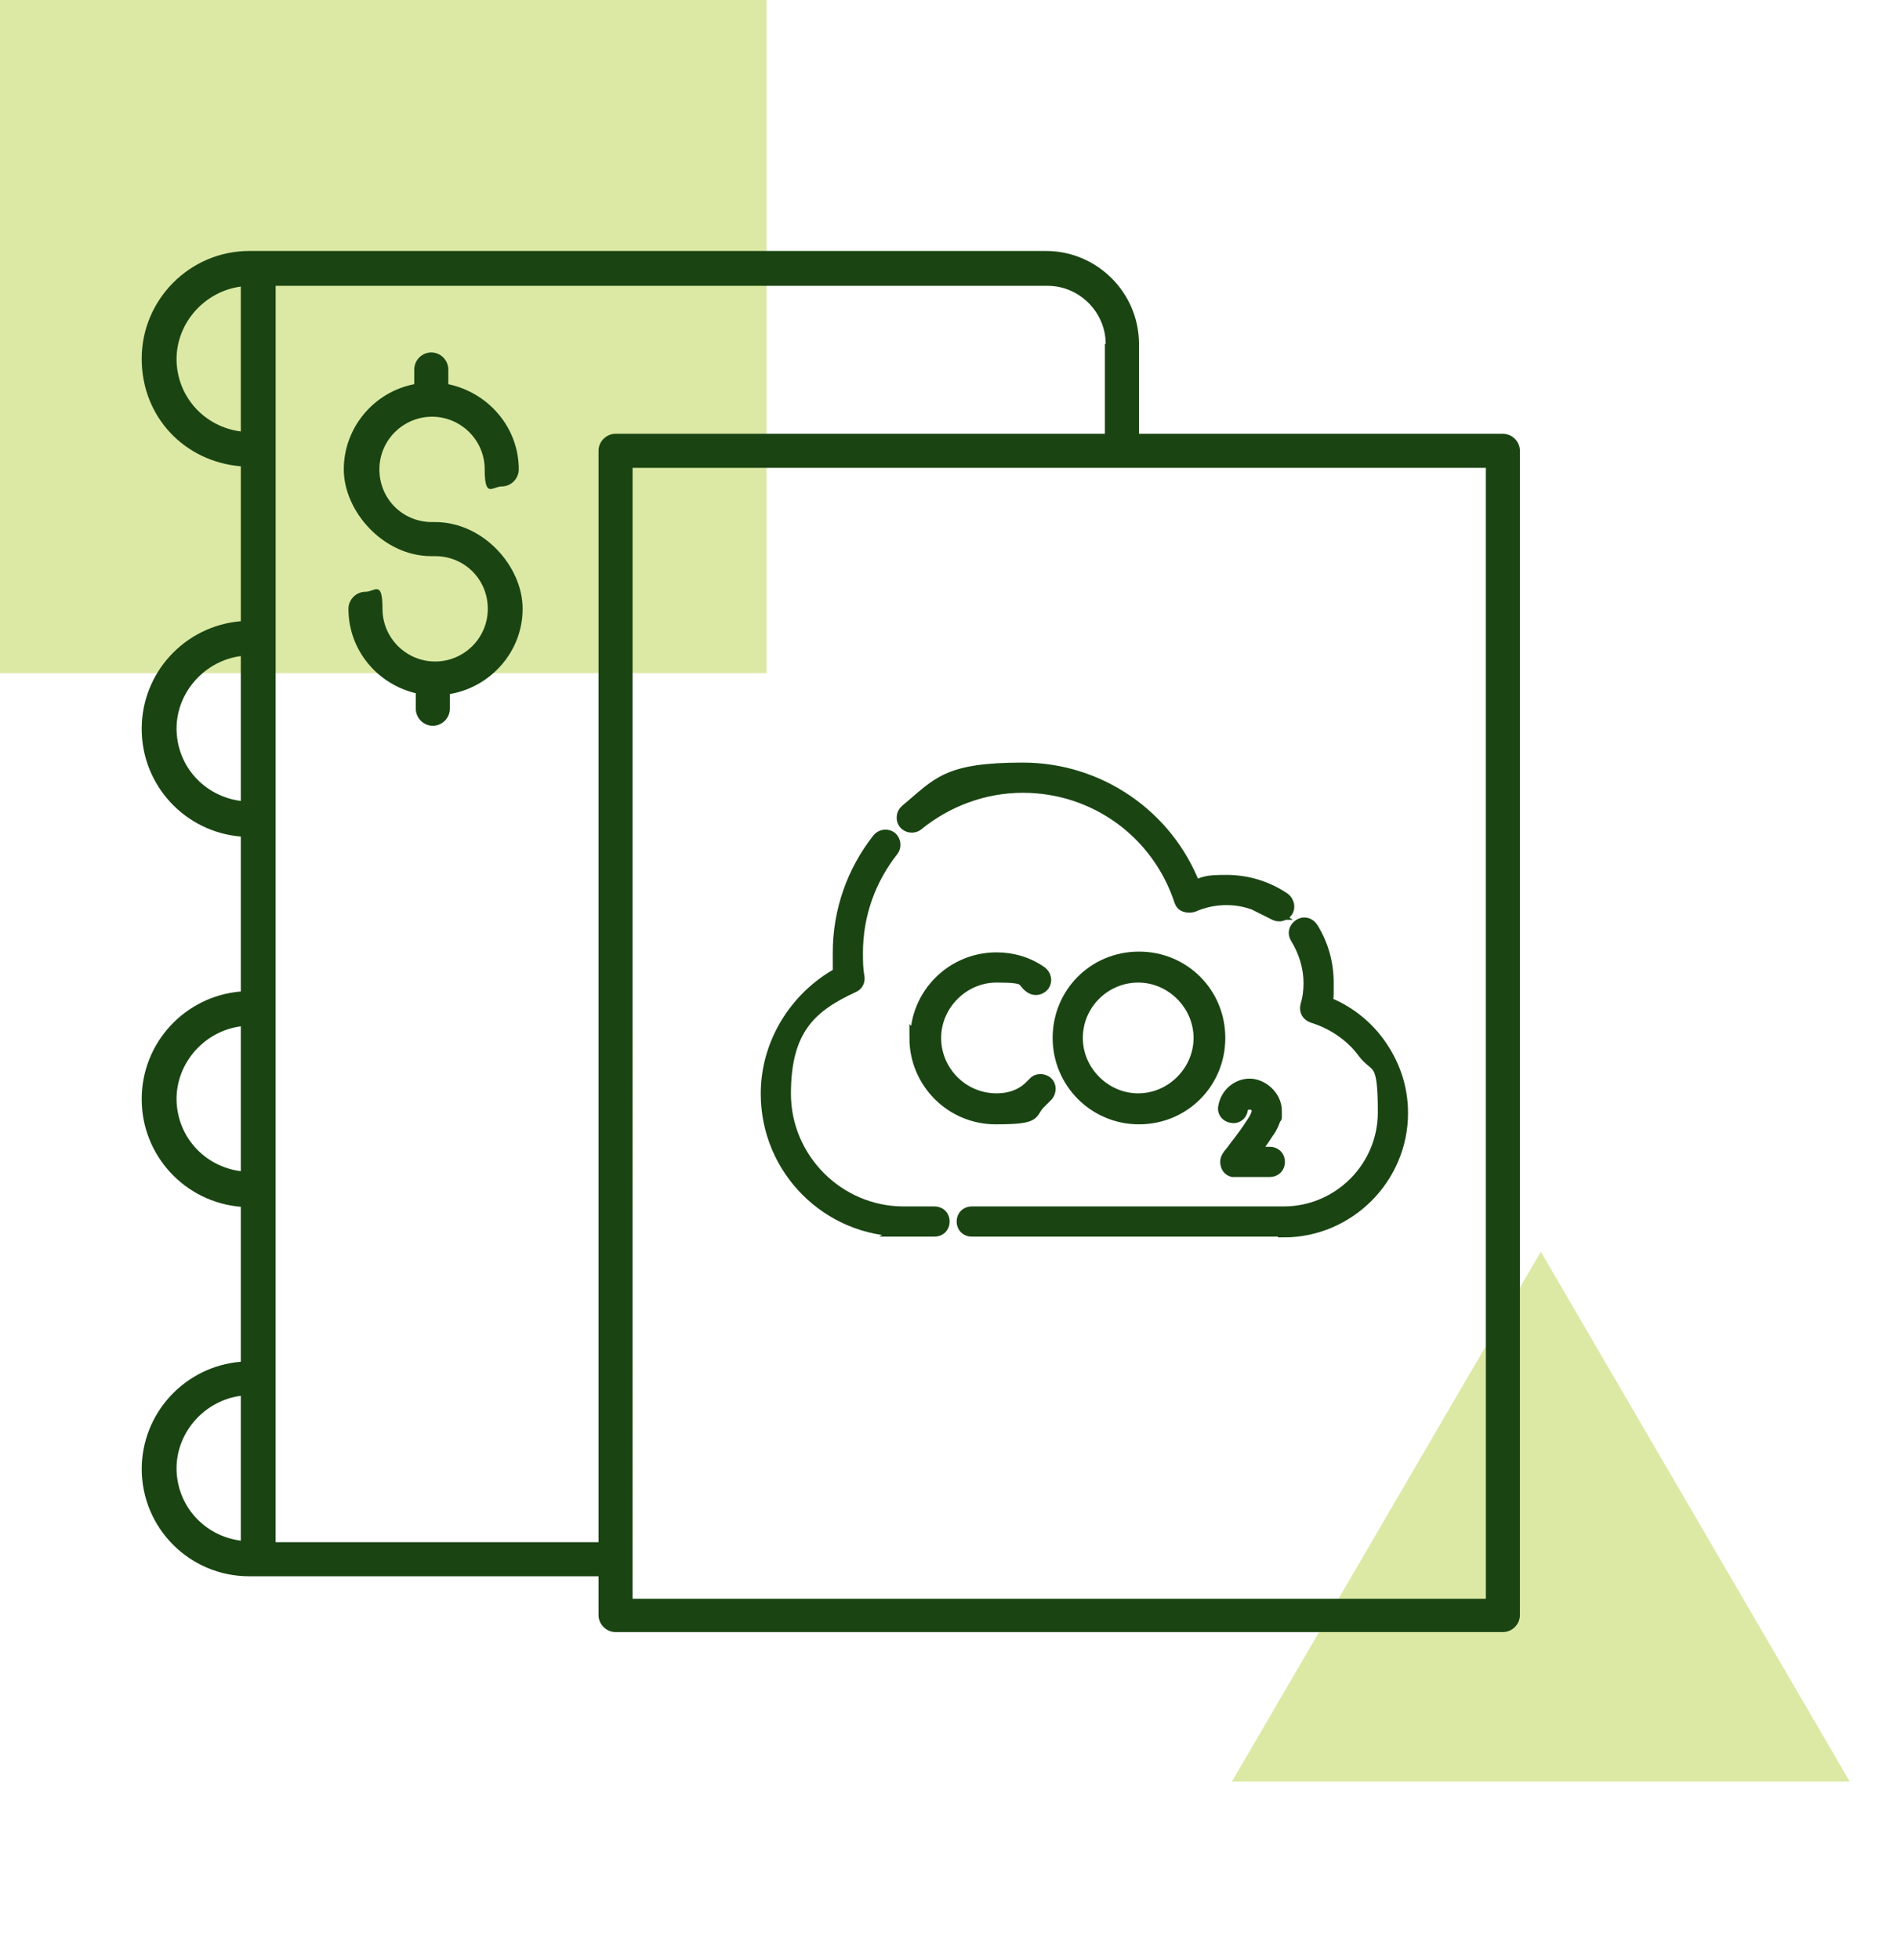
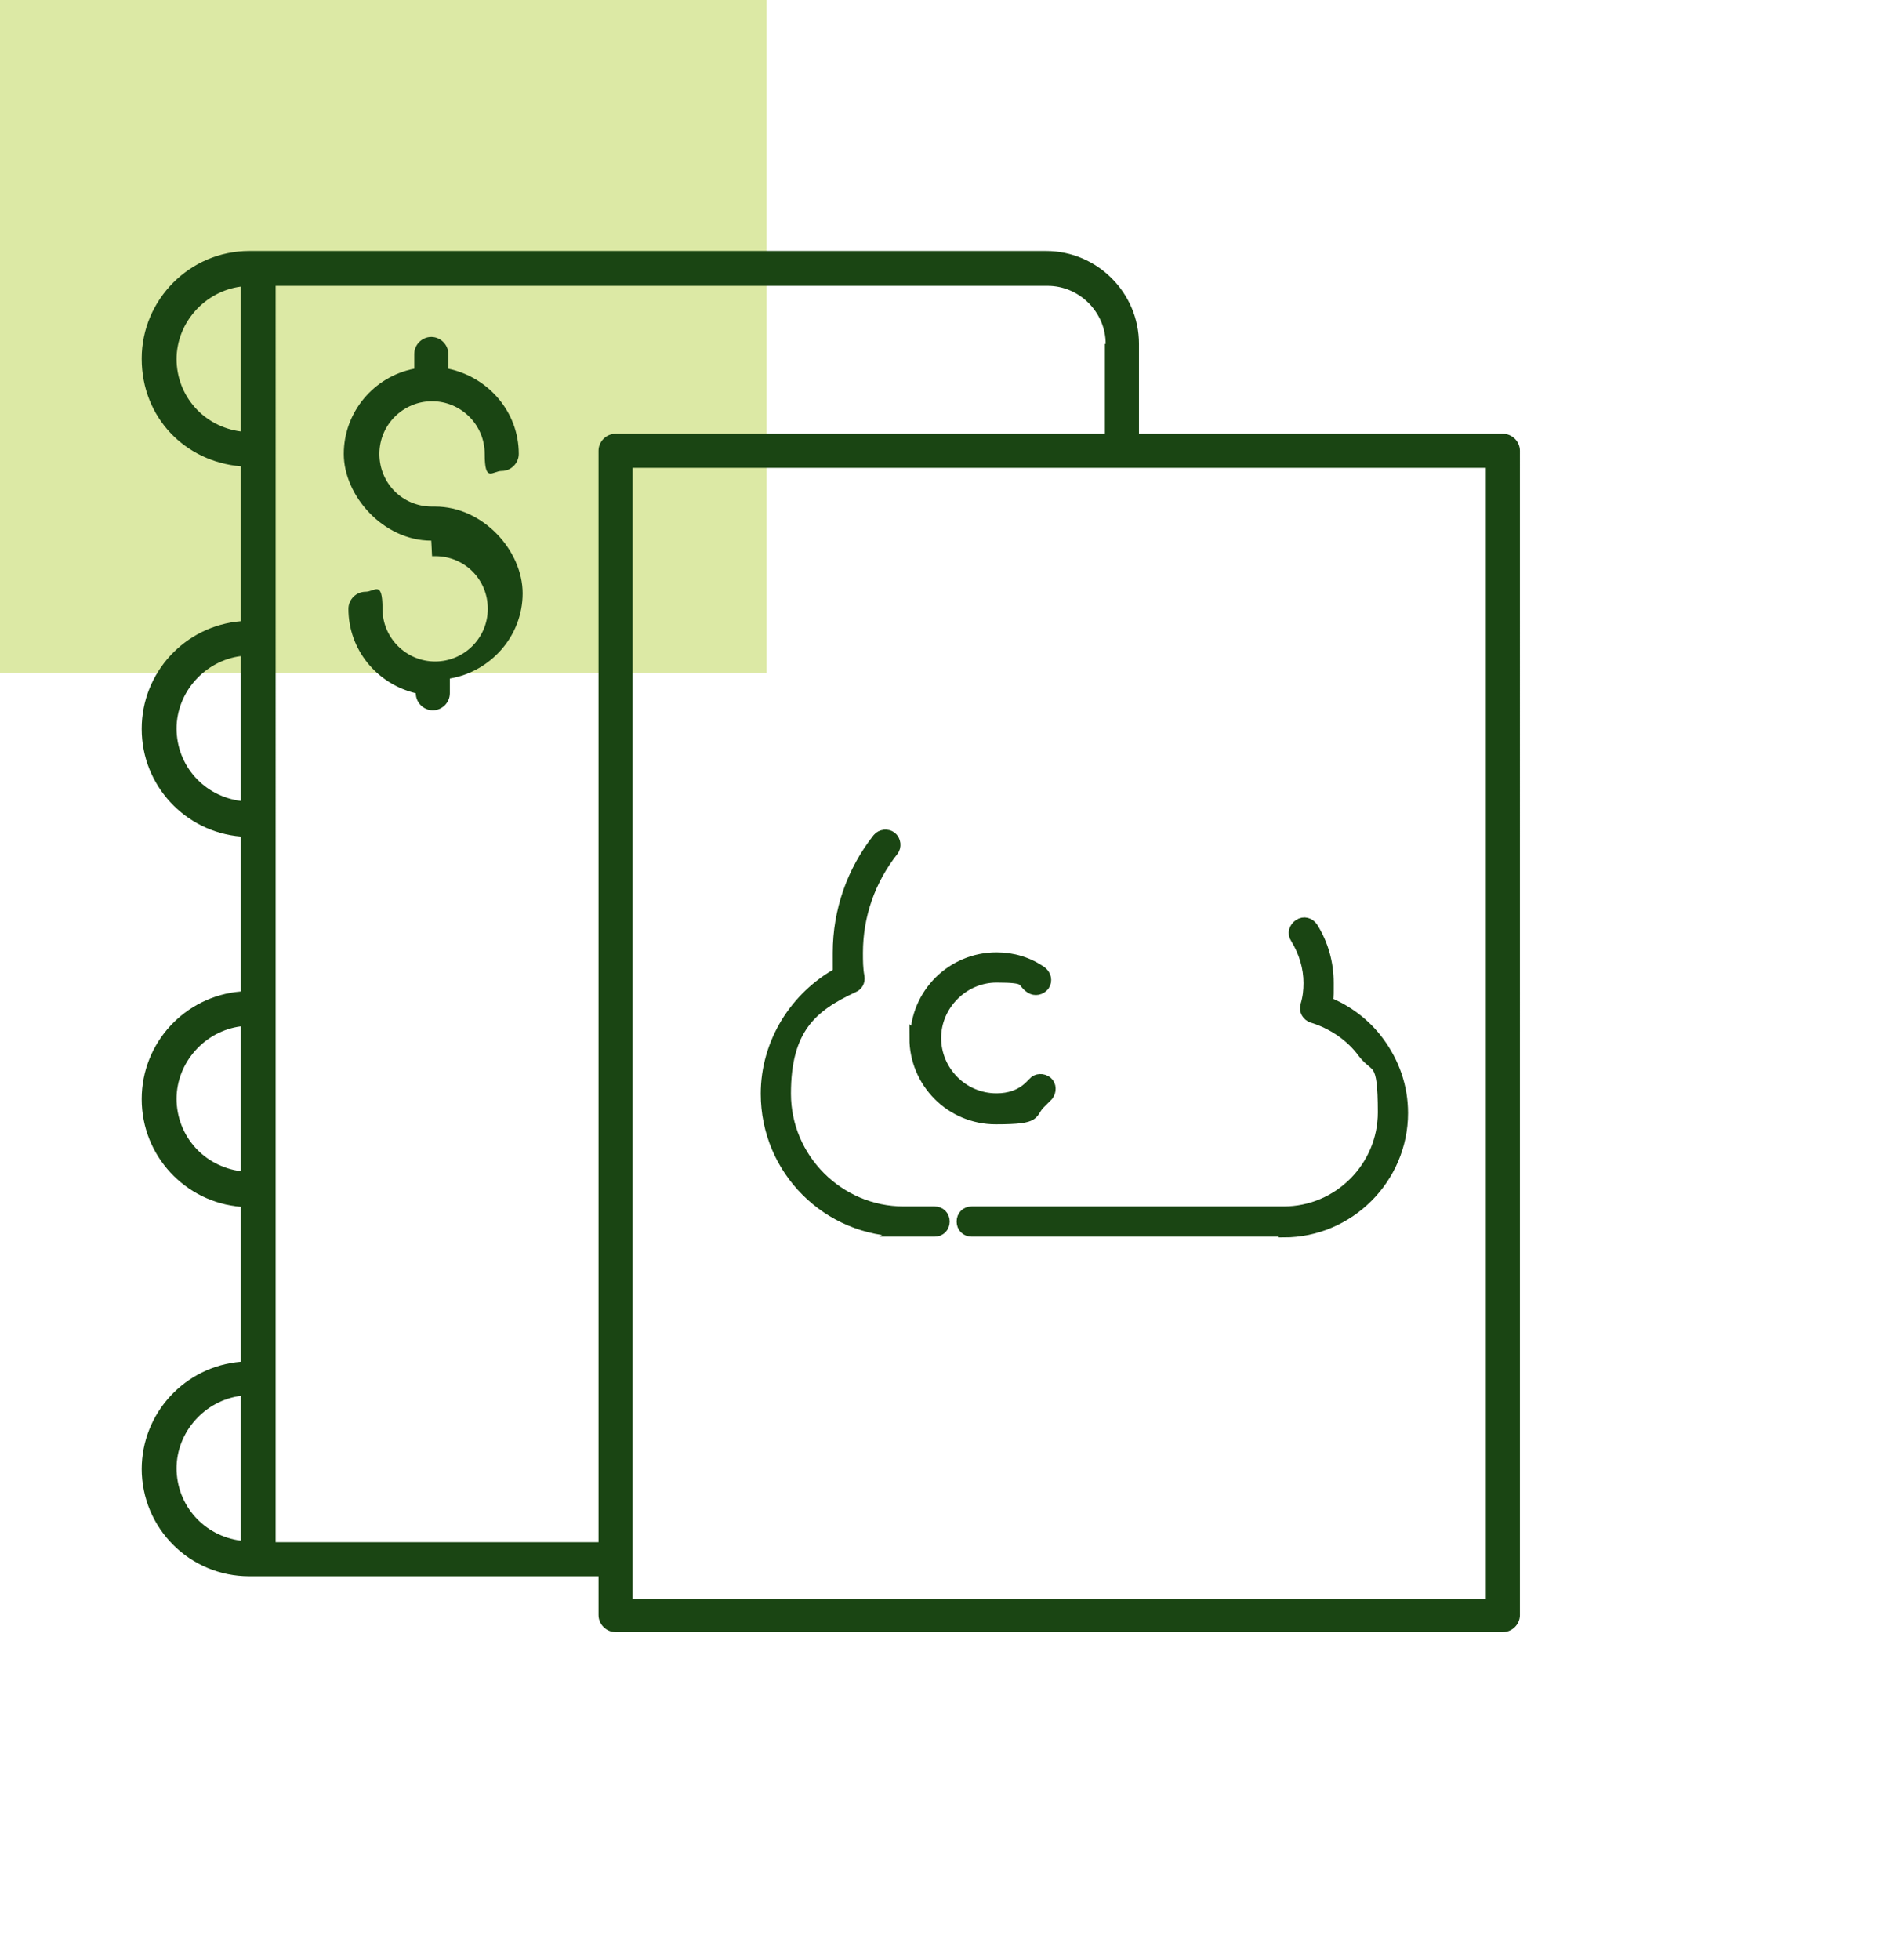
<svg xmlns="http://www.w3.org/2000/svg" version="1.2" viewBox="0 0 245 253">
  <g>
    <g id="Layer_1">
-       <path d="M199,161.6l39.9,68.4h-79.8l39.9-68.4Z" fill="#dce9a5" />
      <rect width="99" height="86.9" fill="#dce9a5" />
      <path d="M18.3,189.6c0,7.7,6.2,13.9,13.9,13.9h45.1v5c0,1.2,1,2.2,2.2,2.2h114.6c1.2,0,2.2-1,2.2-2.2V58.2c0-1.2-1-2.2-2.2-2.2h-47v-11.6c0-6.6-5.4-12-12-12H33.3s0,0-.1,0h-1c-7.7,0-13.9,6.3-13.9,13.9s5.6,13.3,12.8,13.9v20c-7.2.6-12.8,6.6-12.8,13.9s5.6,13.3,12.8,13.9v20c-7.2.6-12.8,6.6-12.8,13.9s5.6,13.3,12.8,13.9v20c-7.2.6-12.8,6.6-12.8,13.9ZM22.8,189.6c0-4.8,3.7-8.8,8.3-9.4v18.7c-4.7-.6-8.3-4.5-8.3-9.4ZM191.9,206.4h-110.2V60.4h110.2v145.9ZM142.7,44.4v11.6h-63.2c-1.2,0-2.2,1-2.2,2.2v140.9h-41.7V36.9h99.7c4.1,0,7.5,3.4,7.5,7.5ZM22.8,46.4c0-4.8,3.7-8.8,8.3-9.4v18.7c-4.7-.6-8.3-4.5-8.3-9.4ZM22.8,94.1c0-4.8,3.7-8.8,8.3-9.4v18.7c-4.7-.6-8.3-4.5-8.3-9.4ZM22.8,141.9c0-4.8,3.7-8.8,8.3-9.4v18.7c-4.7-.6-8.3-4.5-8.3-9.4Z" fill="#1a4513" />
-       <path d="M55.8,71.8h.4c3.8,0,6.8,3,6.8,6.8s-3.1,6.8-6.8,6.8-6.8-3-6.8-6.8-1-2.2-2.2-2.2-2.2,1-2.2,2.2c0,5.3,3.7,9.7,8.7,10.9v2c0,1.2,1,2.2,2.2,2.2s2.2-1,2.2-2.2v-1.9c5.3-.9,9.4-5.5,9.4-11s-5.1-11.2-11.3-11.2h-.4c-3.8,0-6.8-3-6.8-6.8s3.1-6.8,6.8-6.8,6.8,3,6.8,6.8,1,2.2,2.2,2.2,2.2-1,2.2-2.2c0-5.4-3.9-9.9-9.1-11v-1.9c0-1.2-1-2.2-2.2-2.2s-2.2,1-2.2,2.2v1.9c-5.2,1-9.1,5.6-9.1,11s5.1,11.2,11.3,11.2Z" fill="#1a4513" />
-       <path d="M164.5,118c.2.1.4.2.7.2.4,0,.8-.2,1-.5.4-.5.2-1.3-.3-1.7-2.2-1.5-4.8-2.3-7.5-2.3s-2.8.2-4.1.7c-3.5-9.1-12.3-15.2-22.2-15.2s-10.9,1.9-15.1,5.4c-.5.4-.6,1.2-.2,1.7.4.5,1.2.6,1.7.2,3.8-3.1,8.6-4.9,13.6-4.9,9.3,0,17.4,5.9,20.3,14.7.1.3.3.6.7.7.3.1.7.1,1,0,1.4-.6,2.8-.9,4.3-.9,2.2,0,4.3.7,6.1,1.9Z" fill="#1a4513" stroke="#1a4513" stroke-miterlimit="10" stroke-width="1.5" />
+       <path d="M55.8,71.8h.4c3.8,0,6.8,3,6.8,6.8s-3.1,6.8-6.8,6.8-6.8-3-6.8-6.8-1-2.2-2.2-2.2-2.2,1-2.2,2.2c0,5.3,3.7,9.7,8.7,10.9c0,1.2,1,2.2,2.2,2.2s2.2-1,2.2-2.2v-1.9c5.3-.9,9.4-5.5,9.4-11s-5.1-11.2-11.3-11.2h-.4c-3.8,0-6.8-3-6.8-6.8s3.1-6.8,6.8-6.8,6.8,3,6.8,6.8,1,2.2,2.2,2.2,2.2-1,2.2-2.2c0-5.4-3.9-9.9-9.1-11v-1.9c0-1.2-1-2.2-2.2-2.2s-2.2,1-2.2,2.2v1.9c-5.2,1-9.1,5.6-9.1,11s5.1,11.2,11.3,11.2Z" fill="#1a4513" />
      <path d="M116.7,158.9h4c.7,0,1.2-.5,1.2-1.2s-.5-1.2-1.2-1.2h-4c-8.4,0-15.3-6.9-15.3-15.3s3.4-11.3,8.8-13.8c.5-.2.8-.7.7-1.3-.2-1-.2-2.1-.2-3.1,0-4.8,1.6-9.4,4.6-13.2.4-.5.3-1.3-.2-1.7-.5-.4-1.3-.3-1.7.2-3.3,4.2-5.1,9.3-5.1,14.7s0,1.7.1,2.6c-5.7,3.1-9.4,9.1-9.4,15.6,0,9.8,7.9,17.7,17.7,17.7Z" fill="#1a4513" stroke="#1a4513" stroke-miterlimit="10" stroke-width="1.5" />
      <path d="M165.8,158.9h-40.3c-.7,0-1.2-.5-1.2-1.2s.5-1.2,1.2-1.2h40.3c7.1,0,12.9-5.8,12.9-12.9s-.9-5.5-2.6-7.7c-1.6-2.2-4-3.8-6.6-4.6-.6-.2-1-.8-.8-1.5.3-1,.4-1.9.4-2.9,0-2-.6-4-1.7-5.8-.4-.6-.2-1.3.4-1.7.6-.4,1.3-.2,1.7.4,1.3,2.1,2,4.5,2,7.1s0,1.6-.2,2.5c2.6,1,5,2.8,6.7,5.1,2,2.7,3.1,5.8,3.1,9.2,0,8.4-6.9,15.3-15.3,15.3Z" fill="#1a4513" stroke="#1a4513" stroke-miterlimit="10" stroke-width="1.5" />
      <path d="M118.2,134c0,5.7,4.6,10.4,10.4,10.4s4.3-.7,5.8-2.1c.3-.3.6-.6.9-.9.4-.5.4-1.3-.1-1.7-.5-.4-1.3-.4-1.7.1-.2.2-.4.4-.6.6-1.1,1-2.5,1.5-4.2,1.5-4.4,0-7.9-3.6-7.9-7.9s3.6-7.9,7.9-7.9,3.1.5,4.4,1.4c.6.4,1.3.2,1.7-.3.4-.6.2-1.3-.3-1.7-1.7-1.2-3.7-1.8-5.8-1.8-5.7,0-10.4,4.6-10.4,10.4Z" fill="#1a4513" stroke="#1a4513" stroke-miterlimit="10" stroke-width="1.5" />
-       <path d="M161.2,151.2c-1.7,0-1.8,0-2,0-.4-.1-.7-.4-.8-.8-.2-.7.1-1.1.7-1.8.4-.6,1.3-1.6,2.6-3.6.5-.7.6-1.1.7-1.4v-.2c0-.5-.4-.9-1-.9s-.9.3-1,.8c-.1.7-.8,1.1-1.4.9-.7-.1-1.1-.8-.9-1.4.3-1.6,1.7-2.8,3.3-2.8s3.4,1.5,3.4,3.4,0,.1,0,.2v.3s0,0,0,.1c-.2.7-.5,1.5-1.1,2.3-.7,1.1-1.3,1.9-1.8,2.5.7,0,1.4,0,2.1,0h0s0,0,0,0c.7,0,1.2.5,1.2,1.2,0,.7-.5,1.2-1.2,1.2-1.2,0-2.1,0-2.8,0Z" fill="#1a4513" stroke="#1a4513" stroke-miterlimit="10" stroke-width="1.5" />
-       <path d="M136.7,134c0,5.7,4.6,10.4,10.4,10.4s10.4-4.6,10.4-10.4-4.6-10.4-10.4-10.4-10.4,4.6-10.4,10.4ZM139.1,134c0-4.4,3.6-7.9,7.9-7.9s7.9,3.6,7.9,7.9-3.6,7.9-7.9,7.9-7.9-3.6-7.9-7.9Z" fill="#1a4513" fill-rule="evenodd" stroke="#1a4513" stroke-miterlimit="10" stroke-width="1.5" />
    </g>
  </g>
</svg>